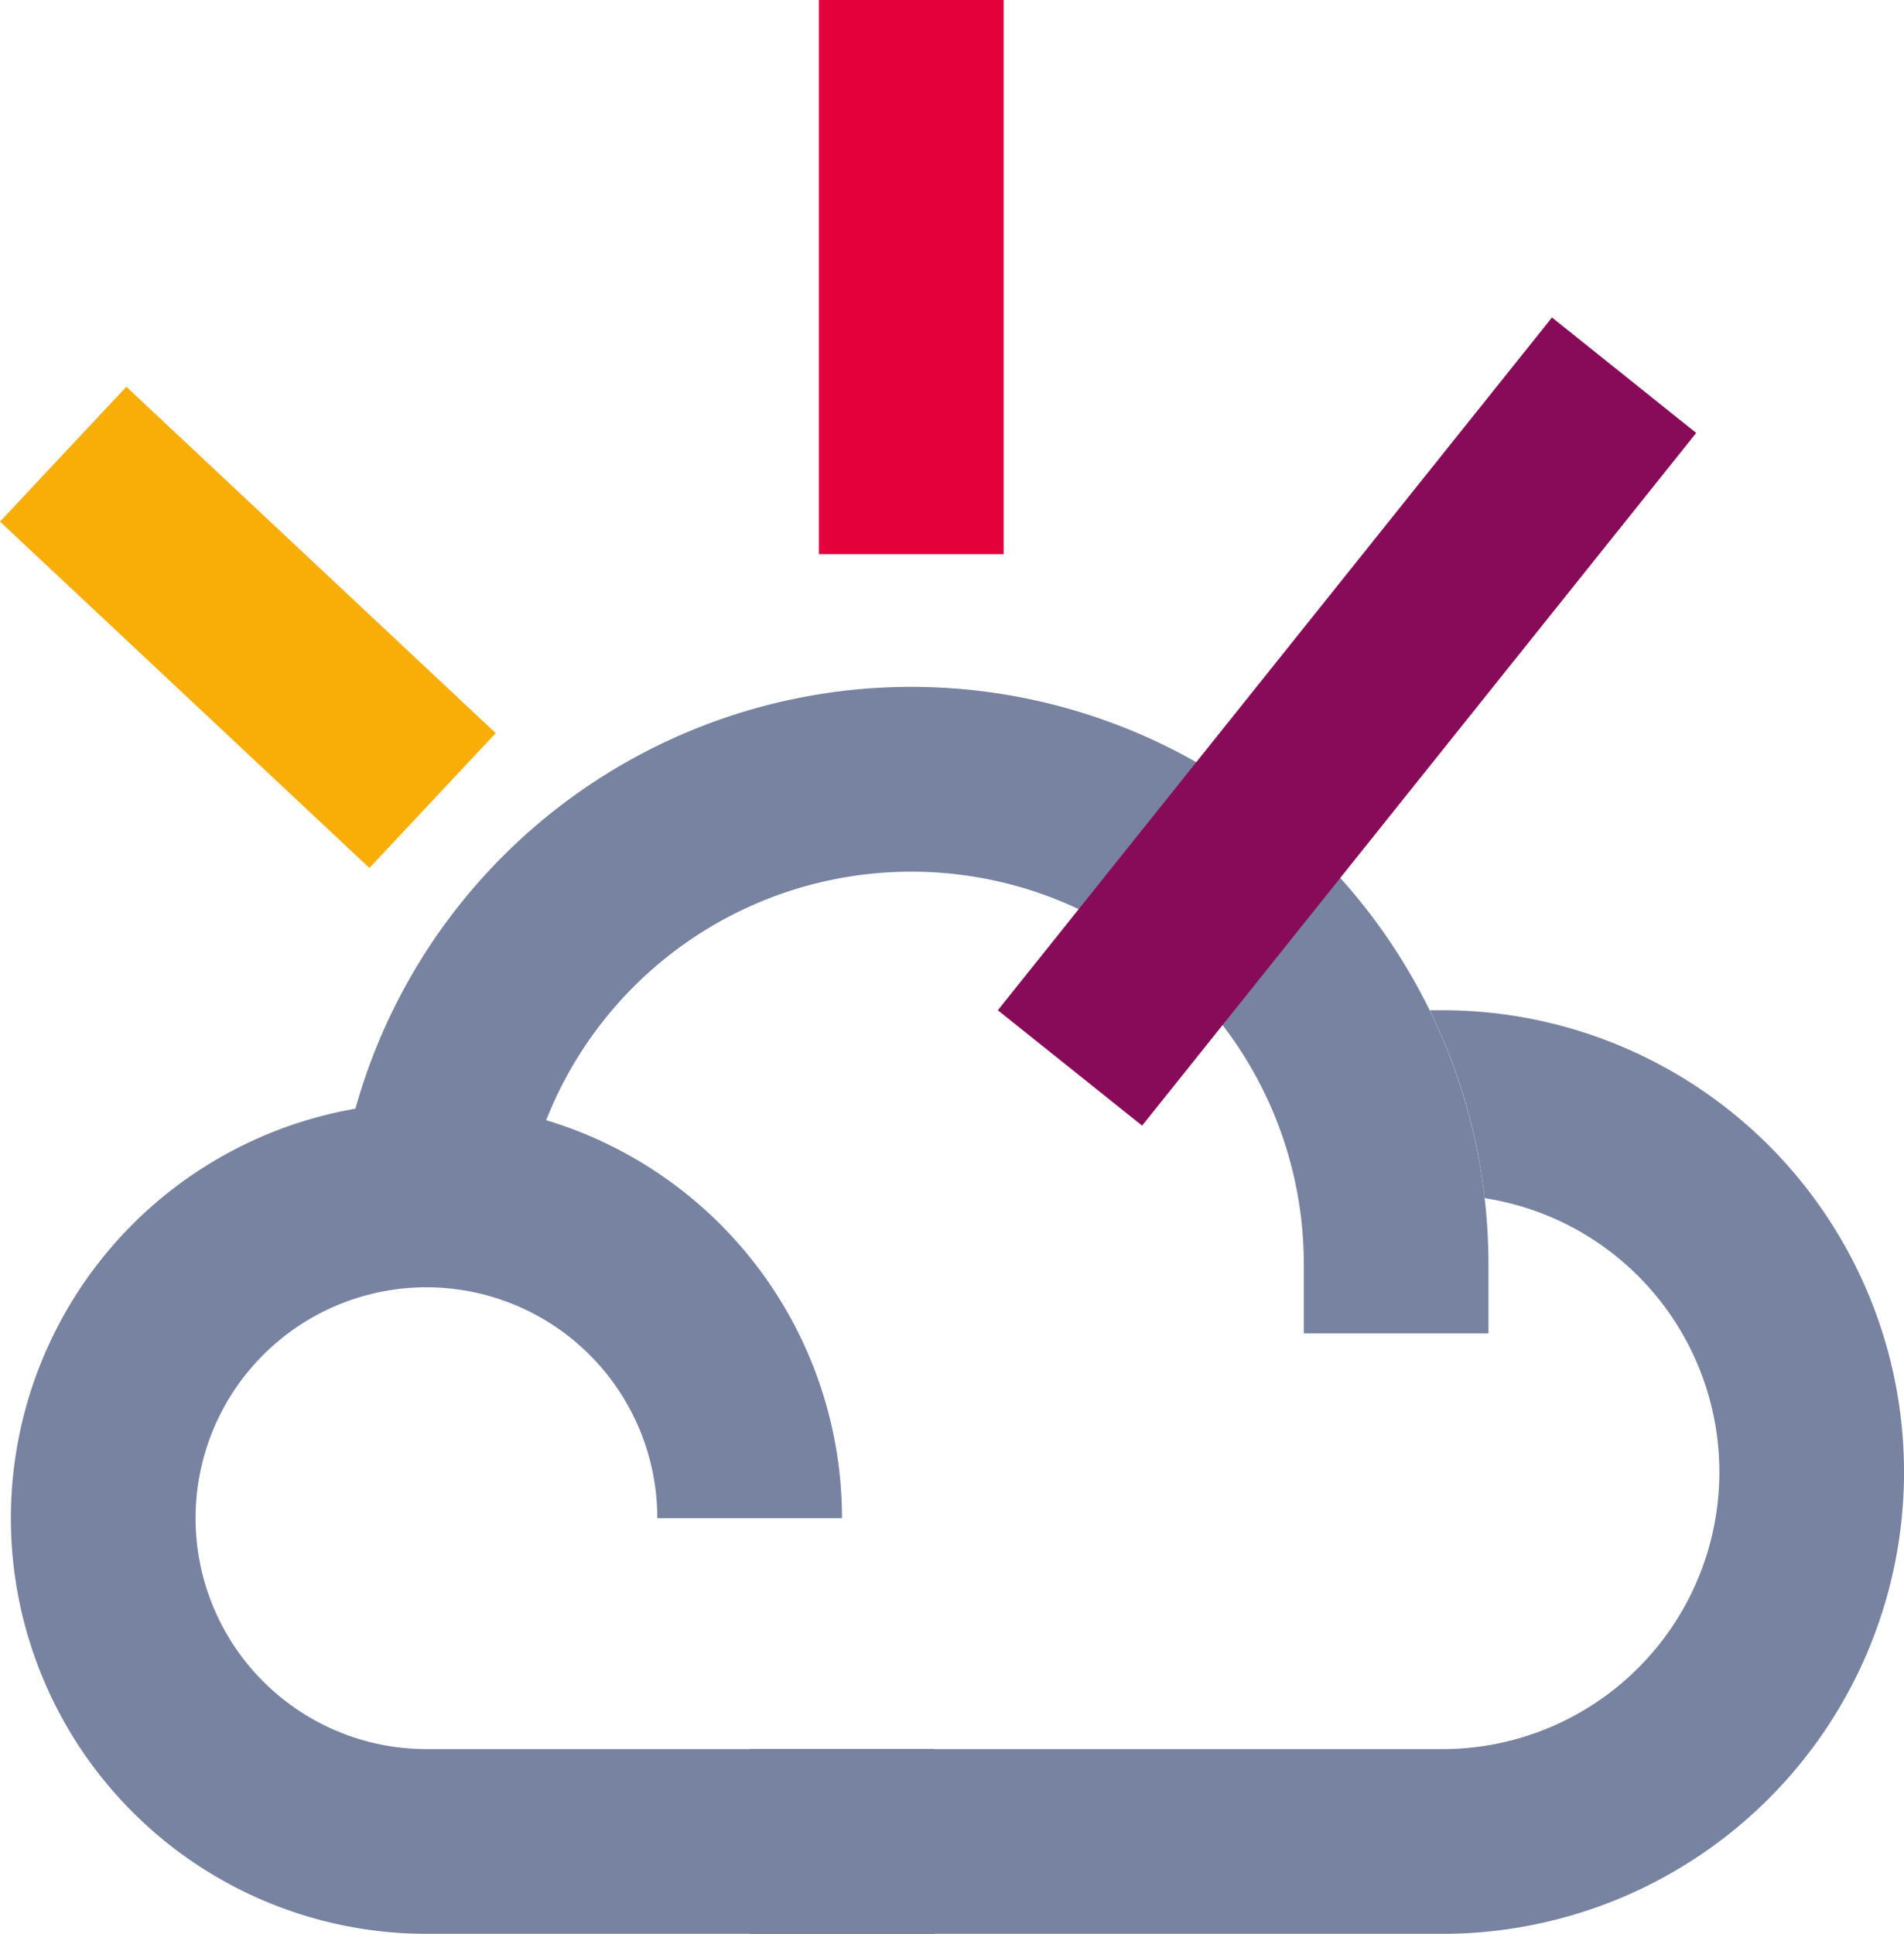
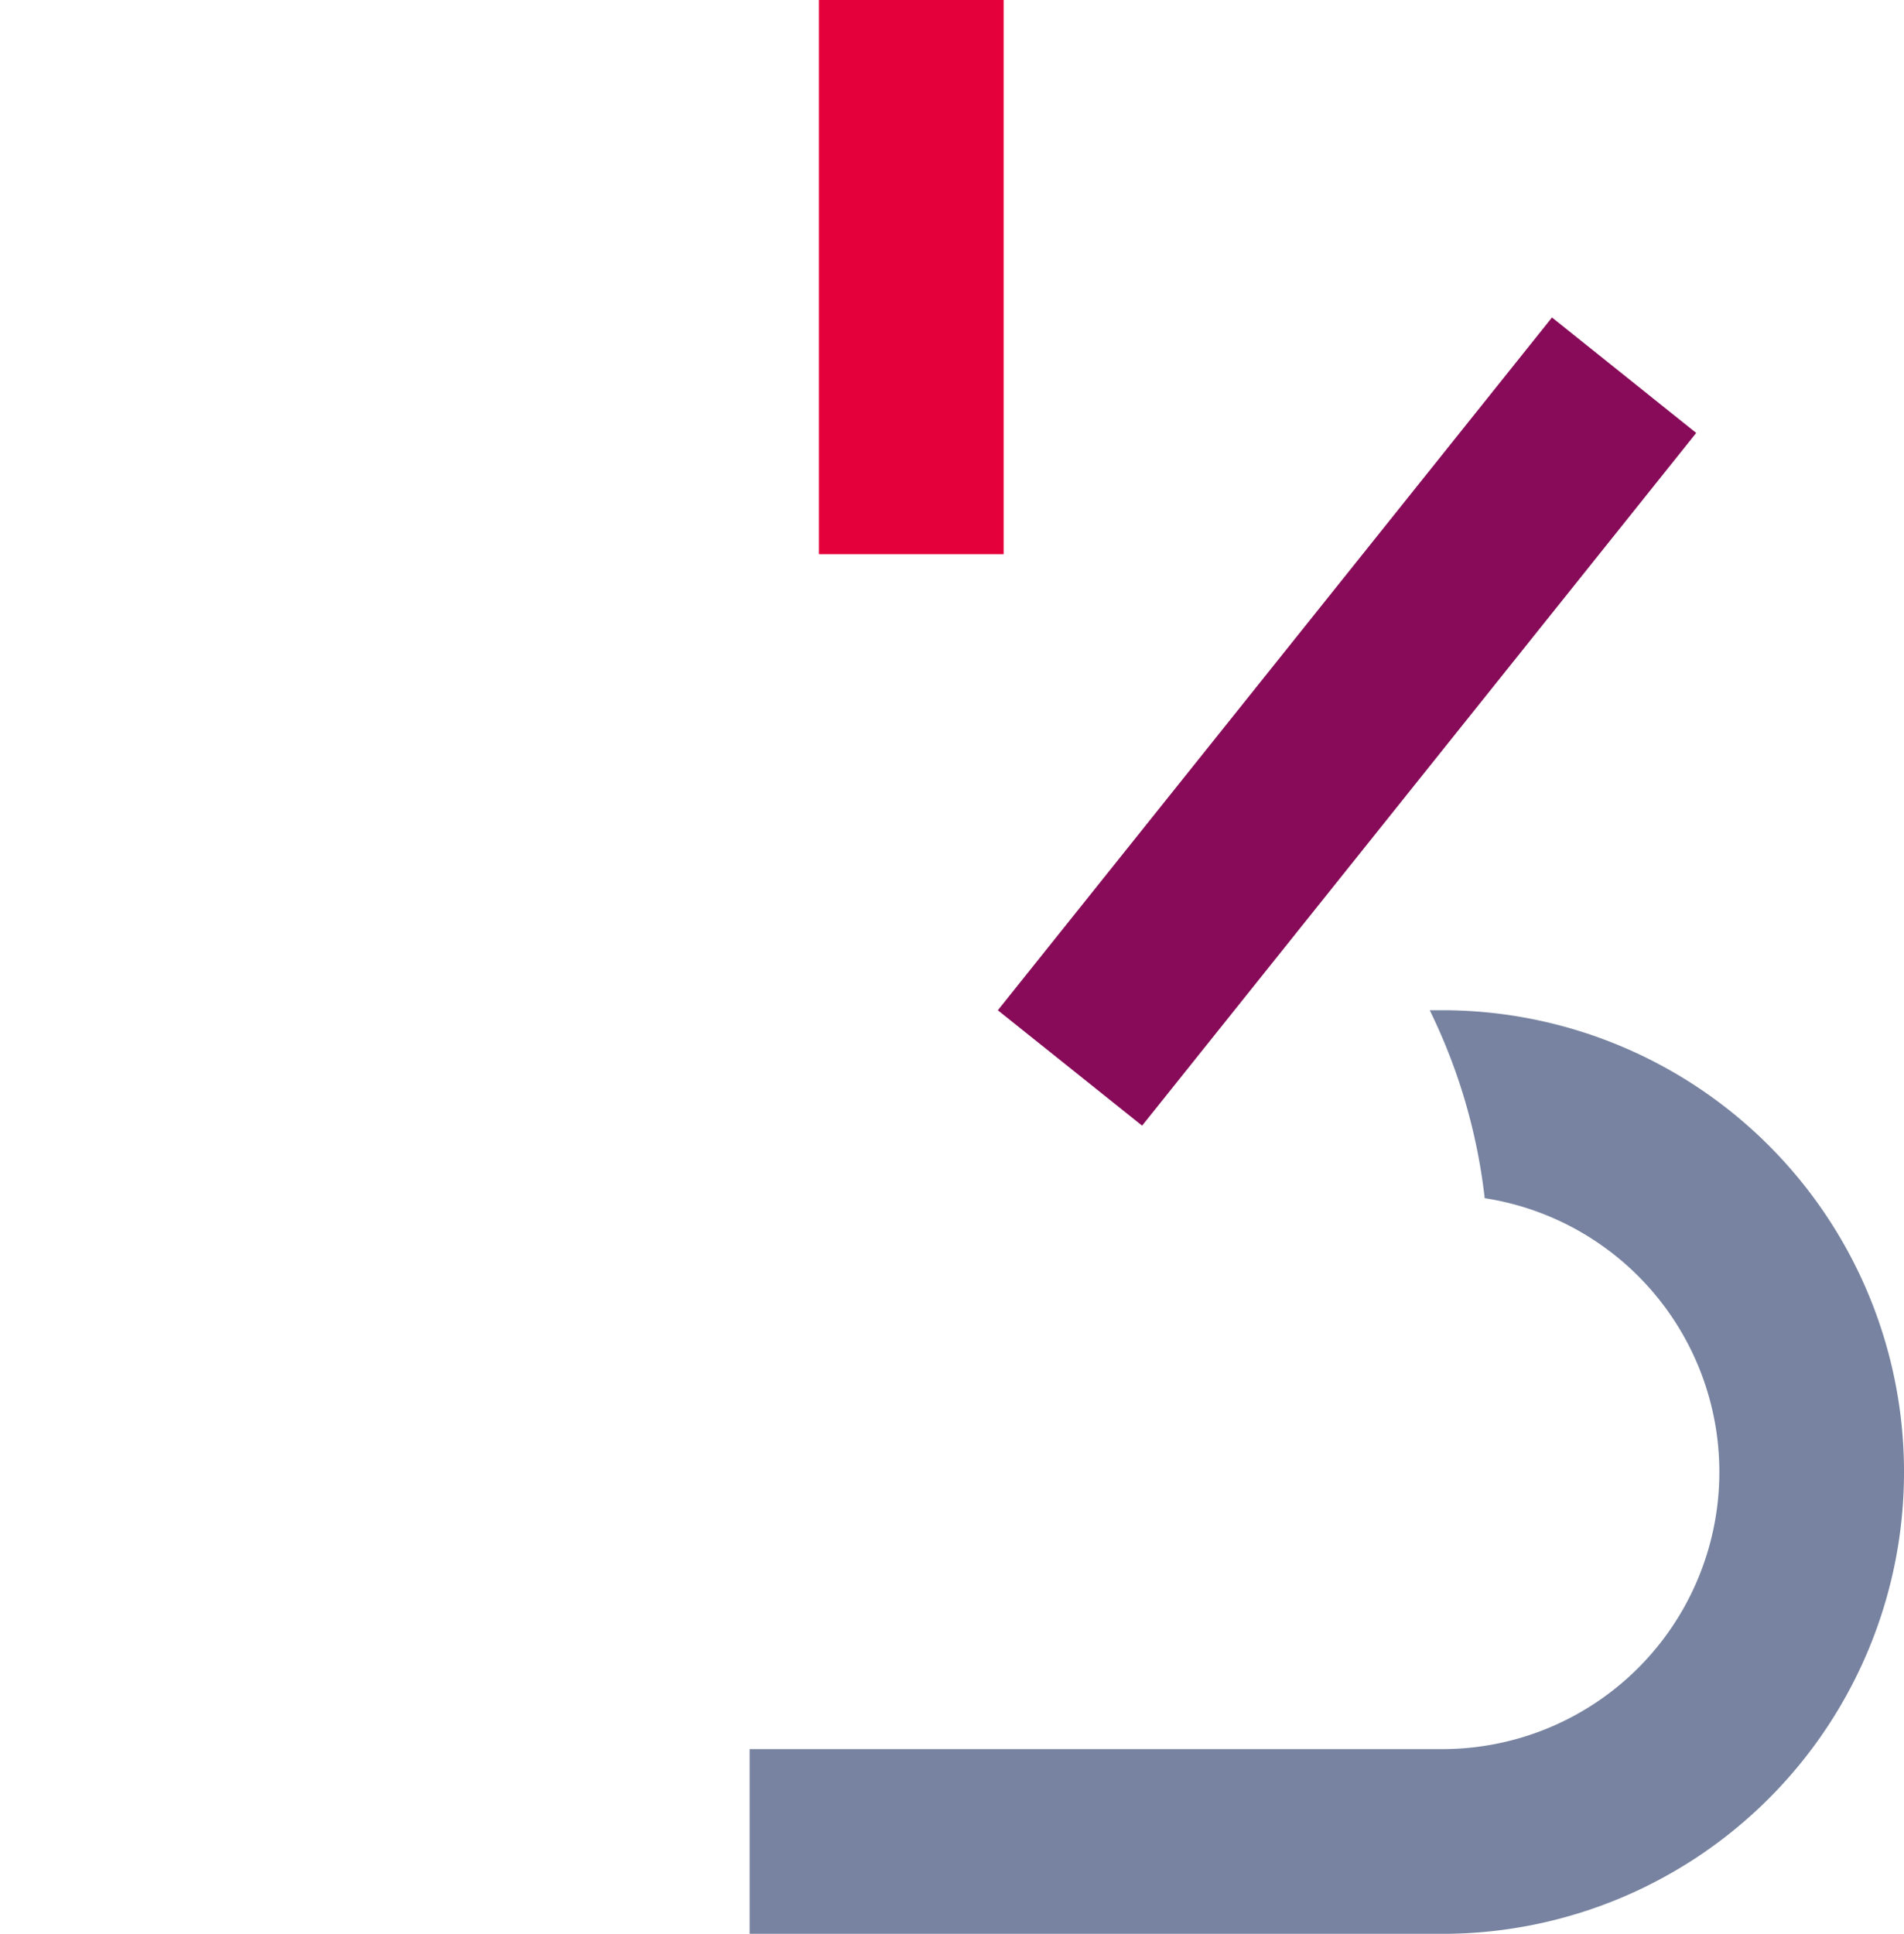
<svg xmlns="http://www.w3.org/2000/svg" width="80.502" height="81.75">
  <defs>
    <style>.cls-1{mix-blend-mode:multiply;isolation:isolate}.cls-2{fill:#7783a0;fill-rule:evenodd}</style>
  </defs>
  <g id="Cloud" transform="translate(-10.234 -9.9)">
    <g id="Group_609" data-name="Group 609" class="cls-1" transform="translate(10.694 38.94)">
-       <path id="Path_635" data-name="Path 635" class="cls-2" d="M52 53.409A16.594 16.594 0 0035.409 70H27.6a24.4 24.4 0 1148.806 0v2.928H68.6V70A16.594 16.594 0 0052 53.409z" transform="translate(-13.934 -45.6)" />
-       <path id="Path_636" data-name="Path 636" class="cls-2" d="M28.37 75.009a9.761 9.761 0 100 19.522h21.475v7.809H28.37a17.57 17.57 0 1117.57-17.57h-7.809a9.761 9.761 0 00-9.761-9.761z" transform="translate(-10.8 -49.63)" />
      <path id="Path_637" data-name="Path 637" d="M80.278 70.346a11.714 11.714 0 01-1.794 23.29H49.2v7.809h29.284a19.522 19.522 0 100-39.045h-.531a24.237 24.237 0 012.325 7.946z" transform="translate(-17.964 -48.734)" fill="#7783a0" />
    </g>
    <g id="Group_610" data-name="Group 610" class="cls-1" transform="translate(10.234 26.25)">
-       <path id="Path_638" data-name="Path 638" d="M15.575 30l15.618 14.642-5.341 5.7L10.234 35.7z" transform="translate(-10.234 -30)" fill="#f8ad07" fill-rule="evenodd" />
+       <path id="Path_638" data-name="Path 638" d="M15.575 30L10.234 35.7z" transform="translate(-10.234 -30)" fill="#f8ad07" fill-rule="evenodd" />
    </g>
    <g id="Group_611" data-name="Group 611" class="cls-1" transform="translate(52.427 23.324)">
      <path id="Path_639" data-name="Path 639" d="M91.628 31.281L68.2 60.565l-6.1-4.878L85.53 26.4z" transform="translate(-62.104 -26.403)" fill="#870b58" fill-rule="evenodd" />
    </g>
    <g id="Group_612" data-name="Group 612" class="cls-1" transform="translate(44.859 9.9)">
      <path id="Path_640" data-name="Path 640" d="M60.609 9.9v23.427H52.8V9.9z" transform="translate(-52.8 -9.9)" fill="#e4003a" fill-rule="evenodd" />
    </g>
  </g>
</svg>